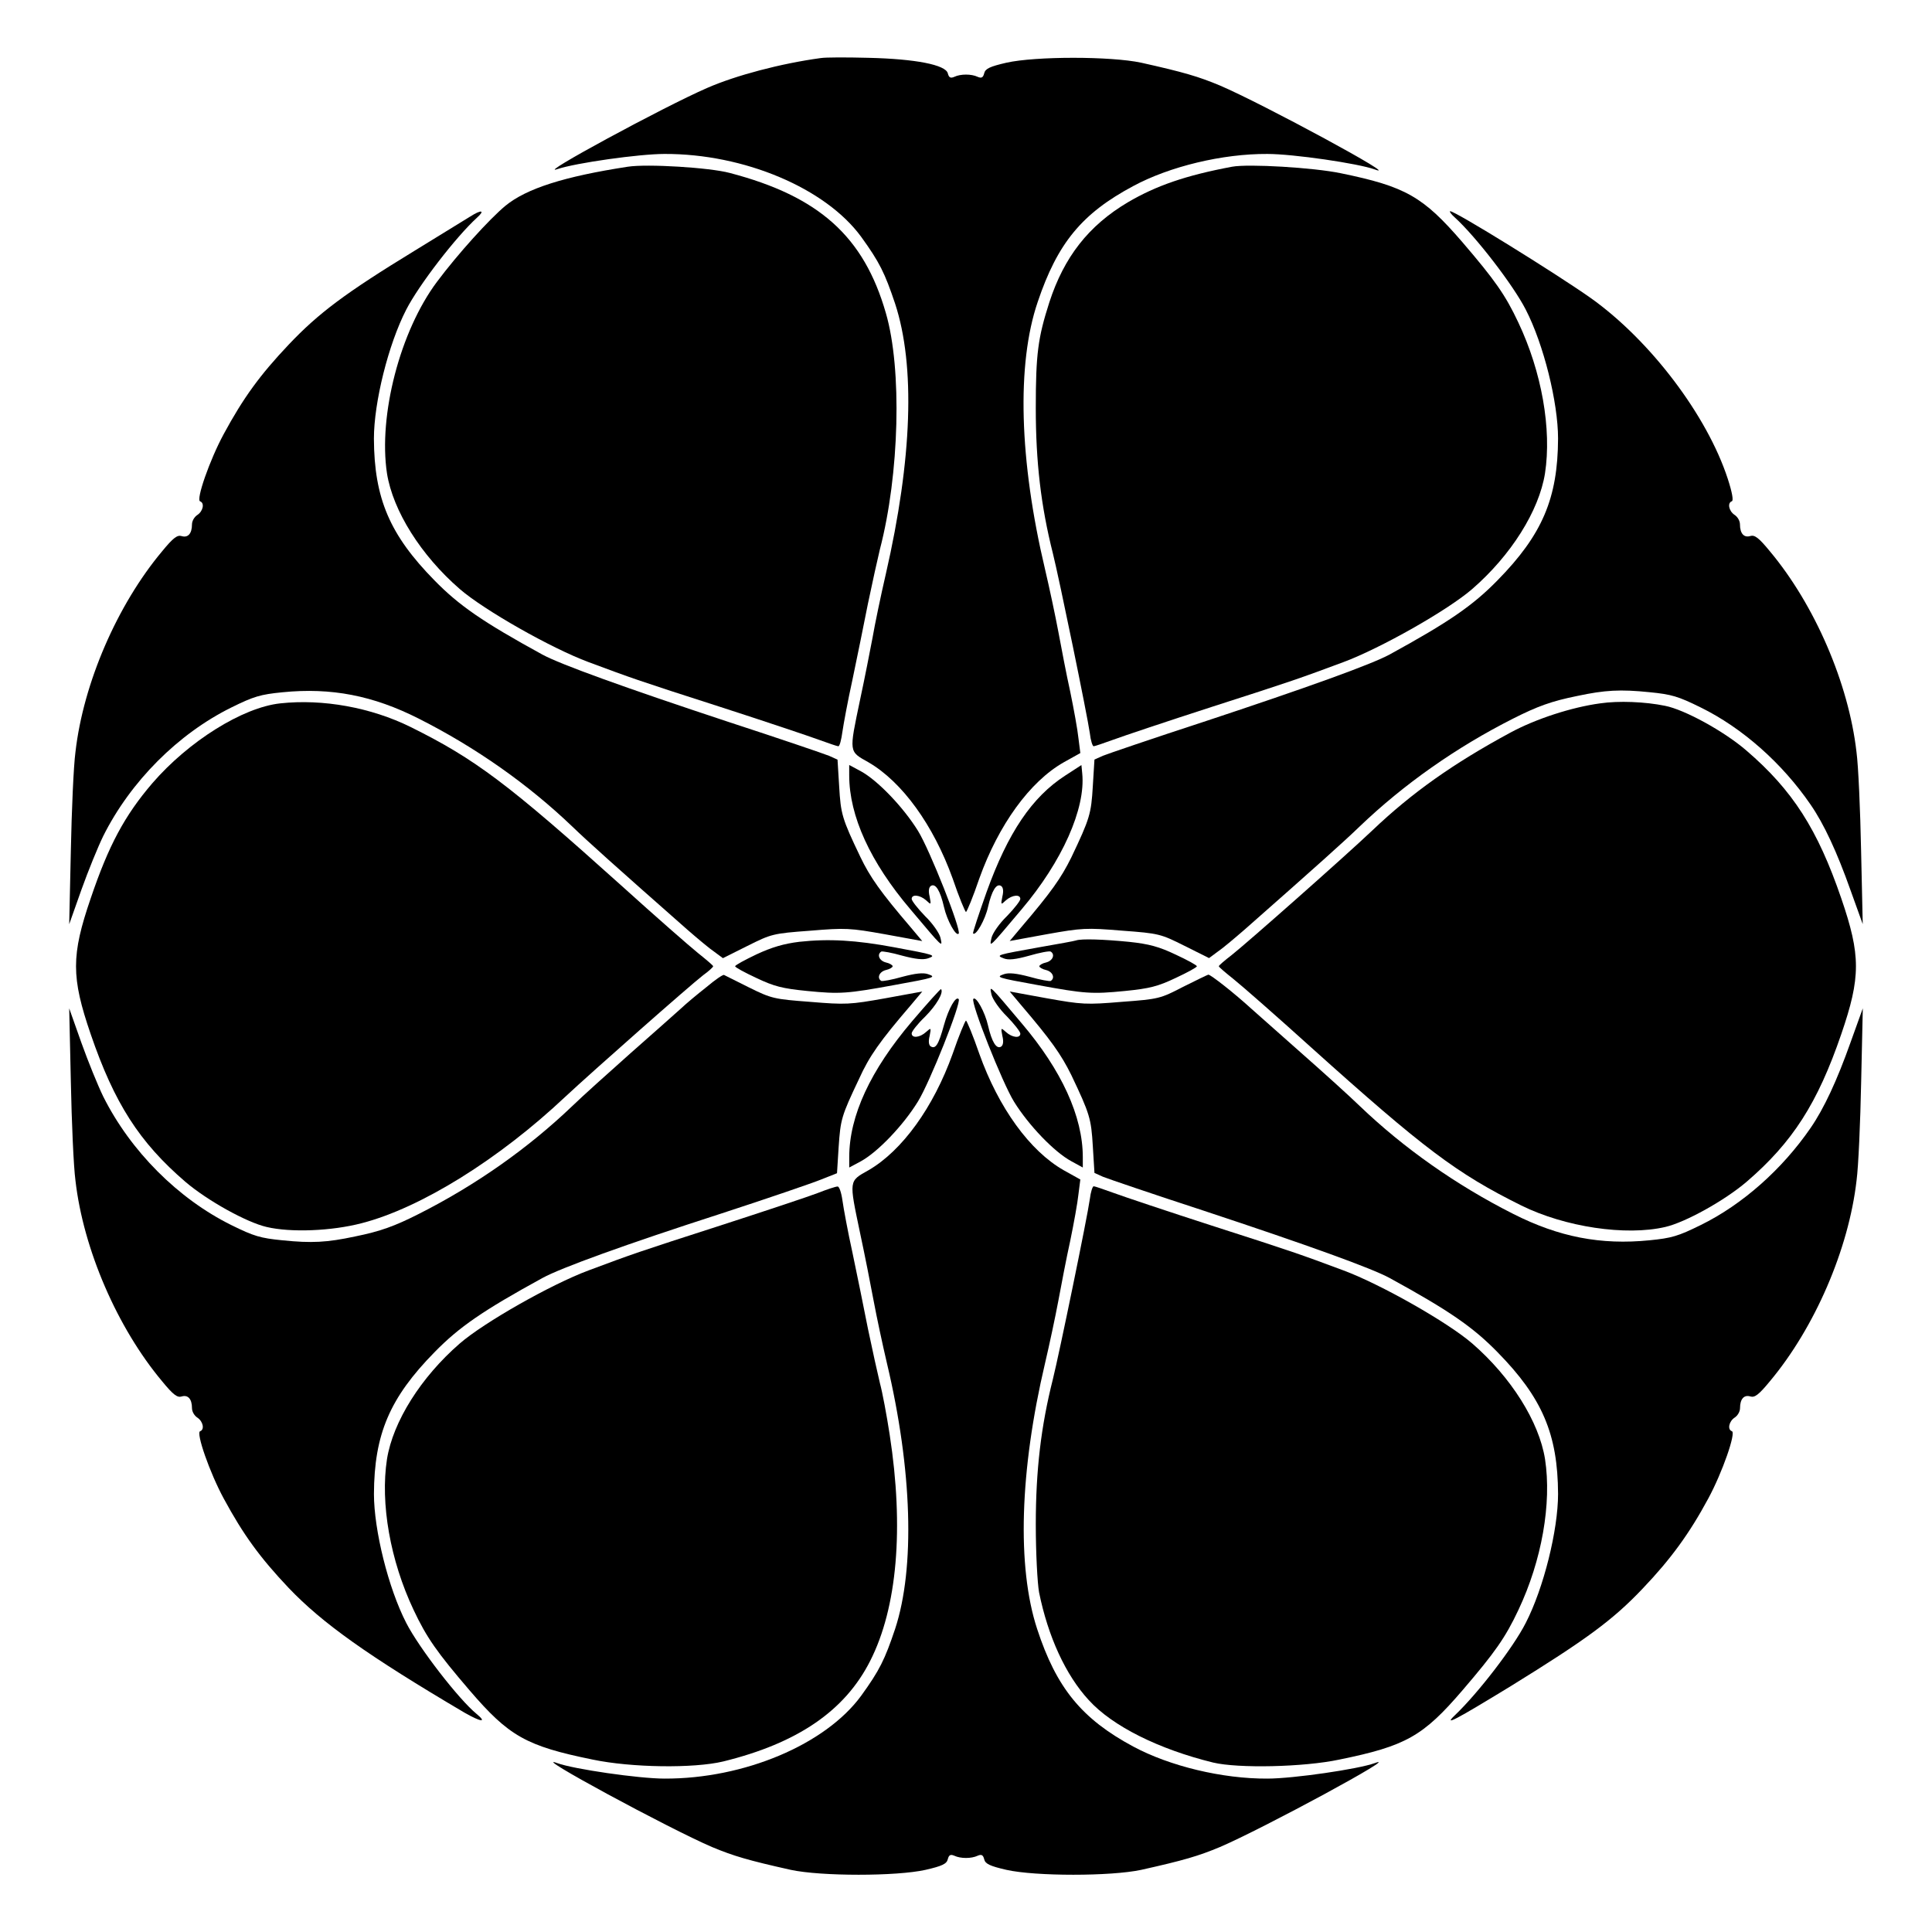
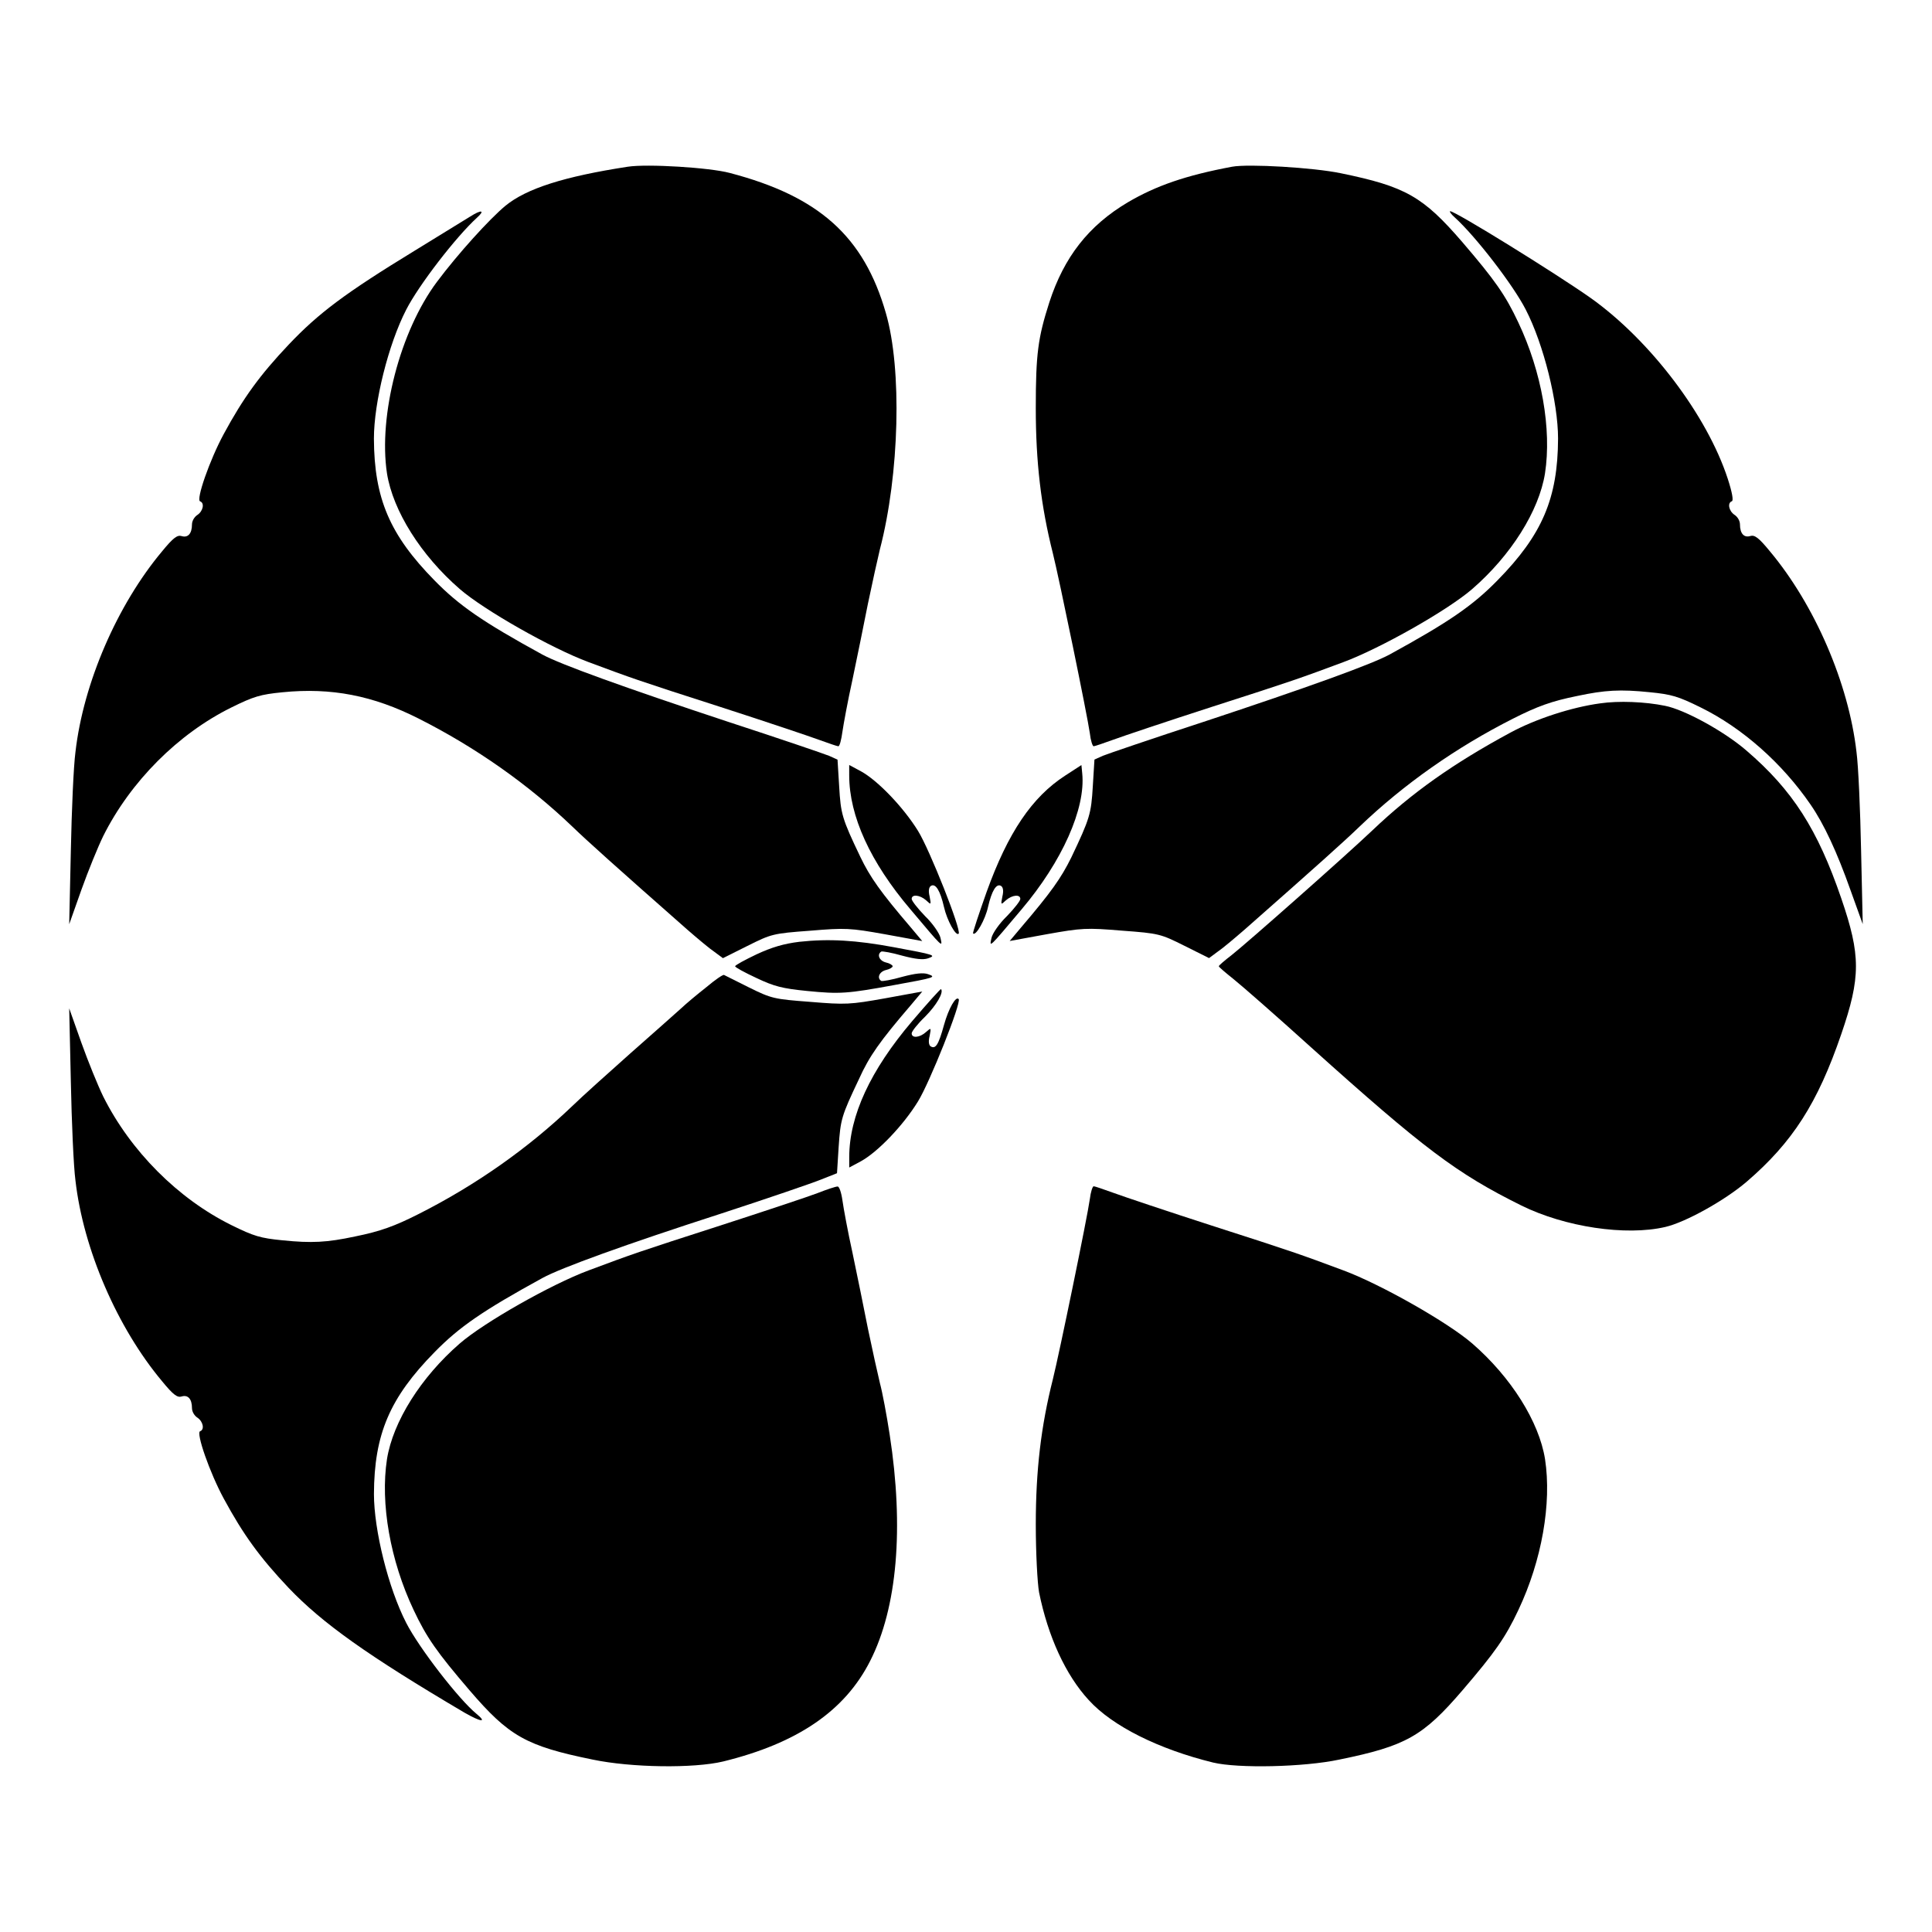
<svg xmlns="http://www.w3.org/2000/svg" fill="#000000" width="800px" height="800px" version="1.1" viewBox="144 144 512 512">
  <g>
-     <path d="m361.49 159.39c-10.578 1.441-22.527 4.606-30.086 7.918-11.445 4.965-45.559 23.465-39.73 21.52 4.894-1.656 21.734-4.031 28.43-4.031 21.09-0.07 42.68 9.07 52.109 21.953 4.894 6.766 6.262 9.574 8.996 17.707 5.398 16.48 4.535 41.168-2.445 71.613-1.367 5.902-2.949 13.531-3.527 16.914-0.648 3.383-2.086 10.797-3.312 16.48-2.949 14.105-3.023 13.602 2.231 16.555 8.926 5.184 17.203 16.625 22.312 30.805 1.656 4.894 3.312 8.852 3.527 8.852s1.871-3.957 3.527-8.852c5.113-14.254 13.391-25.699 22.387-30.809l4.391-2.445-0.504-3.957c-0.215-2.16-1.223-7.699-2.16-12.234-1.008-4.535-2.375-11.73-3.168-15.977s-2.375-11.66-3.527-16.555c-6.836-28.859-7.559-54.34-1.941-70.82 5.254-15.617 11.73-23.465 25.336-30.73 9.641-5.191 23.676-8.574 35.551-8.5 6.836 0 24.109 2.519 28.43 4.102 7.773 2.879-29.727-17.418-41.023-22.238-5.688-2.375-9.574-3.527-20.871-6.047-8.062-1.727-27.996-1.727-35.699 0-4.391 1.008-5.613 1.582-5.902 2.809-0.289 1.152-0.719 1.367-1.727 0.938-1.656-0.793-4.535-0.793-6.191 0-1.008 0.434-1.441 0.215-1.727-0.938-0.574-2.231-8.492-3.816-21.09-4.102-5.754-0.148-11.371-0.148-12.594 0.07z" />
    <path d="m310.39 188.18c-16.84 2.59-26.848 5.758-32.461 10.363-4.246 3.527-12.594 12.738-18.137 20.152-9.789 13.098-15.547 35.41-13.242 50.742 1.582 9.934 8.996 21.734 19.289 30.66 6.477 5.613 24.254 15.691 34.113 19.359 11.586 4.32 13.387 4.965 34.906 11.875 11.805 3.816 23.605 7.773 26.125 8.707 2.59 0.938 4.894 1.727 5.184 1.727 0.359 0 0.793-1.727 1.078-3.816 0.289-2.016 1.441-8.277 2.664-13.82 1.152-5.543 3.023-14.609 4.102-20.152 1.152-5.543 2.59-12.02 3.168-14.395 5.184-19.863 5.902-47.789 1.582-62.617-5.828-20.297-17.707-30.949-41.383-37.137-5.324-1.434-21.875-2.441-26.988-1.648z" />
    <path d="m470.53 188.18c-12.309 2.305-20.152 5.039-27.637 9.43-10.438 6.191-16.914 14.539-20.801 26.484-3.023 9.43-3.598 13.676-3.598 28.07 0 14.25 1.367 25.98 4.535 38.504 1.656 6.621 9.141 42.969 9.789 47.645 0.215 1.941 0.719 3.453 1.008 3.453s2.59-0.793 5.184-1.727c2.519-0.938 14.324-4.894 26.125-8.707 21.52-6.91 23.32-7.559 34.906-11.875 9.859-3.672 27.637-13.746 34.113-19.359 10.293-8.926 17.707-20.727 19.289-30.66 1.801-11.73-0.863-26.848-7.055-39.945-3.453-7.34-6.191-11.227-14.828-21.305-10.434-12.094-15.039-14.754-32.242-18.281-7.269-1.512-24.469-2.519-28.789-1.727z" />
    <path d="m268.65 201.36c-1.152 0.719-7.844 4.82-14.754 9.07-18.496 11.301-25.477 16.555-33.395 24.902-7.629 8.062-12.02 14.105-17.203 23.68-3.742 6.91-7.414 17.488-6.262 17.848 1.223 0.434 0.793 2.59-0.719 3.598-0.793 0.504-1.441 1.582-1.441 2.519 0 2.445-1.078 3.598-2.734 3.094-1.152-0.359-2.231 0.434-5.184 4.031-11.875 14.18-20.871 34.906-22.961 53.188-0.504 3.742-1.008 15.473-1.223 26.199l-0.434 19.434 3.238-9.141c1.801-5.039 4.391-11.371 5.758-14.18 7.269-14.539 19.863-27.133 33.973-34.113 5.973-2.949 7.699-3.453 13.531-4.031 12.957-1.297 24.039 0.863 36.129 6.981 15.113 7.629 29.004 17.418 40.664 28.574 4.102 3.957 11.156 10.293 30.516 27.352 2.734 2.375 5.902 5.039 7.199 5.902l2.231 1.656 6.477-3.238c6.332-3.168 6.766-3.312 16.555-4.031 9.5-0.793 10.652-0.719 19.938 0.938l9.859 1.801-3.023-3.598c-8.062-9.43-10.797-13.316-13.387-18.715-4.894-10.219-5.184-11.371-5.613-18.715l-0.434-7.055-2.231-1.008c-1.223-0.504-13.242-4.606-26.703-8.996-27.637-9.141-44.551-15.258-49.301-17.848-15.762-8.637-22.023-12.957-28.574-19.648-11.875-12.09-15.977-21.734-16.051-37.57 0-9.574 3.816-24.973 8.566-34.188 3.312-6.477 13.172-19.289 18.785-24.398 2.164-1.949 1.156-2.168-1.793-0.293z" />
    <path d="m529.55 201.64c5.613 5.109 15.473 17.922 18.785 24.398 4.75 9.211 8.566 24.613 8.566 34.188-0.07 15.836-4.176 25.477-16.051 37.57-6.551 6.695-12.812 11.012-28.574 19.648-4.75 2.59-21.664 8.707-49.301 17.848-13.457 4.391-25.477 8.492-26.703 8.996l-2.231 1.008-0.434 7.055c-0.434 7.34-0.793 8.566-5.688 18.855-2.734 5.543-5.398 9.285-13.316 18.57l-3.023 3.598 9.859-1.801c9.285-1.656 10.438-1.727 19.938-0.938 9.789 0.719 10.219 0.863 16.555 4.031l6.477 3.238 2.231-1.656c1.297-0.863 4.461-3.527 7.199-5.902 19.359-17.059 26.414-23.391 30.516-27.352 11.66-11.156 25.551-20.945 40.664-28.574 6.406-3.238 10.148-4.606 16.914-5.973 7.414-1.582 11.445-1.801 19.215-1.008 5.828 0.574 7.559 1.078 13.531 4.031 11.012 5.398 21.594 14.754 29.148 25.766 3.527 5.109 6.981 12.523 10.578 22.672l3.238 8.996-0.434-19.434c-0.215-10.723-0.719-22.457-1.223-26.199-2.086-18.211-11.082-39.008-22.961-53.188-2.949-3.598-4.031-4.391-5.184-4.031-1.656 0.504-2.734-0.648-2.734-3.094 0-0.938-0.648-2.016-1.441-2.519-1.512-1.008-1.941-3.168-0.719-3.598 0.504-0.145 0.07-2.445-1.078-5.973-5.469-16.77-20.512-36.633-36.273-47.863-9.5-6.695-35.914-23.031-37.281-23.031-0.277 0.008 0.227 0.801 1.234 1.664z" />
-     <path d="m218.27 330.4c-10.004 1.078-24.328 10.078-33.898 21.16-7.34 8.566-11.586 16.48-16.336 30.516-5.184 15.113-5.184 20.871 0 35.988 6.262 18.281 12.883 28.645 25.117 39.152 5.828 4.965 16.195 10.723 21.52 11.949 6.406 1.512 17.203 1.078 25.191-1.008 15.617-4.031 36.348-16.914 53.98-33.539 7.414-6.91 33.035-29.508 36.488-32.172 1.512-1.078 2.664-2.16 2.664-2.375 0-0.215-1.801-1.727-3.957-3.453-2.16-1.727-11.371-9.789-20.441-17.992-29.941-26.918-38.648-33.469-55.777-41.961-10.512-5.188-23.25-7.492-34.551-6.266z" />
+     <path d="m218.27 330.4z" />
    <path d="m568.05 330.4c-7.484 1.008-17.059 4.102-23.824 7.773-15.043 8.133-25.98 15.836-36.633 25.98-7.125 6.766-33.18 29.797-37.211 32.965-1.871 1.441-3.383 2.734-3.383 2.949 0 0.215 1.801 1.727 3.957 3.453 2.16 1.727 11.371 9.789 20.441 17.992 29.941 26.918 38.648 33.469 55.777 41.961 11.516 5.688 27.637 8.133 38.145 5.688 5.324-1.223 15.691-6.981 21.52-11.949 12.234-10.508 18.855-20.871 25.117-39.152 5.184-15.113 5.184-20.871 0-35.988-6.262-18.281-12.883-28.645-25.117-39.152-5.902-5.109-16.41-10.867-21.594-11.875-5.246-1.078-12.301-1.367-17.195-0.645z" />
    <path d="m369.05 349.47c0 10.797 5.613 23.031 16.195 35.484 8.852 10.508 8.566 10.219 7.988 7.559-0.289-1.223-2.086-3.816-4.102-5.758-1.941-2.016-3.527-4.031-3.527-4.535 0-1.297 2.16-1.078 3.816 0.359 1.367 1.297 1.367 1.223 0.938-1.008-0.359-1.441-0.215-2.445 0.359-2.809 1.223-0.719 2.445 1.223 3.453 5.613 0.793 3.527 3.168 7.844 3.887 7.055 0.793-0.863-7.699-22.312-10.797-27.277-3.887-6.262-10.652-13.316-15.113-15.762l-3.098-1.656z" />
    <path d="m426.27 349.55c-8.781 5.688-15.113 15.043-20.801 30.805-2.086 5.902-3.742 10.867-3.598 11.012 0.719 0.793 3.238-3.672 3.957-6.981 1.008-4.391 2.231-6.332 3.453-5.613 0.574 0.359 0.719 1.367 0.359 2.809-0.434 2.231-0.434 2.305 0.938 1.008 1.656-1.441 3.816-1.656 3.816-0.359 0 0.504-1.582 2.519-3.527 4.535-2.016 1.941-3.816 4.535-4.102 5.758-0.574 2.664-0.863 2.949 7.988-7.559 10.723-12.668 16.984-26.703 16.051-35.988l-0.215-2.231z" />
    <path d="m355.81 393.59c-4.102 0.504-7.269 1.441-11.301 3.312-3.168 1.512-5.688 2.879-5.688 3.168 0 0.289 2.519 1.656 5.613 3.094 4.68 2.231 6.91 2.809 13.457 3.453 8.707 0.863 10.652 0.719 23.176-1.582 10.723-1.941 11.156-2.086 8.852-2.879-1.297-0.434-3.312-0.215-6.836 0.719-2.734 0.793-5.254 1.223-5.543 1.078-1.223-0.793-0.504-2.445 1.223-2.879 1.008-0.215 1.801-0.719 1.801-1.008 0-0.289-0.793-0.793-1.801-1.008-1.727-0.434-2.445-2.086-1.223-2.879 0.289-0.145 2.809 0.289 5.543 1.078 3.527 0.938 5.543 1.152 6.836 0.719 2.305-0.793 1.871-0.938-8.996-2.949-10.074-1.871-17.199-2.301-25.113-1.438z" />
-     <path d="m429.15 393.23c-0.359 0.145-4.75 0.938-9.715 1.801-11.227 2.016-11.66 2.086-9.43 2.949 1.223 0.504 3.168 0.289 6.766-0.719 2.734-0.793 5.324-1.297 5.688-1.078 1.223 0.793 0.504 2.445-1.223 2.879-1.008 0.215-1.801 0.719-1.801 1.008 0 0.289 0.793 0.793 1.801 1.008 1.727 0.434 2.445 2.086 1.223 2.879-0.289 0.145-2.809-0.289-5.543-1.078-3.527-0.938-5.543-1.152-6.836-0.719-2.305 0.793-1.871 0.938 8.852 2.879 12.523 2.305 14.465 2.445 23.176 1.582 6.551-0.648 8.781-1.223 13.457-3.453 3.094-1.441 5.613-2.809 5.613-3.094 0-0.289-2.519-1.656-5.613-3.094-4.391-2.086-6.981-2.809-12.379-3.383-6.695-0.656-12.598-0.871-14.035-0.367z" />
    <path d="m331.19 405.61c-2.375 1.871-5.398 4.391-6.766 5.688-1.367 1.223-7.34 6.551-13.316 11.805-5.902 5.254-12.883 11.516-15.473 14.035-11.66 11.156-25.551 20.945-40.664 28.574-6.406 3.238-10.148 4.606-16.914 5.973-7.414 1.582-11.445 1.801-19.215 1.008-5.828-0.574-7.559-1.078-13.531-4.031-14.105-6.981-26.703-19.578-33.973-34.113-1.367-2.809-3.957-9.141-5.758-14.18l-3.238-9.141 0.434 19.434c0.215 10.652 0.719 22.457 1.223 26.199 2.086 18.211 11.082 39.008 22.961 53.188 2.949 3.598 4.031 4.391 5.184 4.031 1.656-0.504 2.734 0.648 2.734 3.094 0 0.938 0.648 2.016 1.441 2.519 1.512 1.008 1.941 3.168 0.719 3.598-1.152 0.359 2.519 10.941 6.262 17.848 5.184 9.574 9.574 15.617 17.203 23.68 8.926 9.355 20.945 17.922 46.566 33.035 4.391 2.519 6.117 2.734 3.238 0.359-4.68-3.816-15.258-17.488-18.641-24.109-4.75-9.211-8.566-24.613-8.566-34.188 0.07-15.836 4.176-25.477 16.051-37.57 6.551-6.695 12.812-11.012 28.574-19.648 4.82-2.664 22.094-8.926 47.285-17.059 12.379-4.031 24.328-8.133 26.629-9.07l4.176-1.656 0.434-6.91c0.504-7.414 0.719-8.203 5.398-18.066 2.734-6.047 5.469-9.934 13.746-19.578l3.023-3.598-9.859 1.801c-9.285 1.656-10.438 1.727-19.863 0.938-9.574-0.719-10.219-0.863-16.195-3.816-3.383-1.727-6.406-3.168-6.621-3.312-0.297-0.141-2.383 1.297-4.688 3.242z" />
-     <path d="m457.5 405.54c-5.973 3.094-6.406 3.238-16.195 3.957-9.43 0.793-10.578 0.719-19.863-0.938l-9.859-1.801 3.023 3.598c7.918 9.285 10.578 13.027 13.316 18.57 4.894 10.293 5.254 11.516 5.688 18.855l0.434 7.055 2.231 1.008c1.223 0.504 13.242 4.606 26.703 8.996 27.637 9.141 44.551 15.258 49.301 17.848 15.762 8.637 22.023 12.957 28.574 19.648 11.875 12.09 15.977 21.734 16.051 37.57 0 9.574-3.816 24.973-8.566 34.188-3.238 6.406-12.594 18.57-18.785 24.473-3.094 2.949-0.07 1.367 14.898-7.773 19.793-12.234 26.918-17.418 34.836-25.766 7.559-7.918 12.453-14.684 17.418-23.895 3.742-6.91 7.414-17.488 6.262-17.848-1.223-0.434-0.793-2.59 0.719-3.598 0.793-0.504 1.441-1.582 1.441-2.519 0-2.445 1.078-3.598 2.734-3.094 1.152 0.359 2.231-0.434 5.184-4.031 11.875-14.18 20.871-34.98 22.961-53.188 0.504-3.742 1.008-15.547 1.223-26.199l0.434-19.434-3.238 8.996c-3.598 10.148-7.055 17.562-10.578 22.672-7.559 11.012-18.137 20.367-29.148 25.766-5.973 2.949-7.699 3.453-13.531 4.031-12.957 1.297-24.039-0.863-36.129-6.981-15.113-7.629-29.004-17.418-40.664-28.574-2.59-2.519-9.5-8.781-15.473-14.035-5.902-5.254-11.949-10.578-13.316-11.805-4.32-3.957-10.797-9.07-11.371-8.996-0.305 0.078-3.254 1.516-6.711 3.242z" />
    <path d="m385.68 414.68c-11.012 12.957-16.625 25.047-16.625 35.988v2.734l3.094-1.656c4.461-2.445 11.227-9.5 15.113-15.836 3.094-4.965 11.586-26.27 10.797-27.133-0.719-0.938-2.664 2.445-3.887 6.836-1.441 5.254-2.231 6.477-3.527 5.688-0.504-0.289-0.648-1.367-0.289-2.734 0.434-2.231 0.434-2.305-0.938-1.078-1.656 1.512-3.816 1.727-3.816 0.359 0-0.504 1.582-2.519 3.527-4.391 3.023-3.023 5.039-6.477 4.246-7.34-0.137-0.074-3.594 3.742-7.695 8.562z" />
-     <path d="m406.77 407.63c0.289 1.152 2.086 3.816 4.102 5.758 1.941 2.016 3.527 4.031 3.527 4.535 0 1.297-2.16 1.078-3.816-0.434-1.367-1.223-1.367-1.152-0.938 1.078 0.359 1.441 0.215 2.445-0.359 2.809-1.223 0.719-2.445-1.223-3.453-5.613-0.793-3.527-3.168-7.844-3.887-7.055-0.793 0.863 7.699 22.312 10.797 27.277 3.887 6.262 10.652 13.316 15.188 15.762l3.023 1.656v-2.734c0-10.797-5.613-23.031-16.195-35.484-8.855-10.508-8.566-10.219-7.988-7.555z" />
-     <path d="m396.47 423.25c-5.109 14.25-13.387 25.695-22.312 30.875-5.254 2.949-5.184 2.519-2.231 16.625 1.223 5.688 2.809 13.746 3.598 17.992 0.793 4.246 2.375 11.66 3.527 16.555 6.695 28.215 7.484 54.195 2.16 70.391-2.734 8.133-4.102 10.941-8.996 17.707-9.43 12.883-30.949 22.023-52.109 21.953-6.836 0-24.109-2.519-28.43-4.102-7.773-2.879 29.727 17.418 41.023 22.238 5.688 2.375 9.574 3.527 20.871 6.047 8.062 1.727 27.996 1.727 35.699 0 4.391-1.008 5.613-1.582 5.902-2.809 0.289-1.152 0.719-1.367 1.727-0.938 1.656 0.793 4.535 0.793 6.191 0 1.008-0.434 1.441-0.215 1.727 0.938 0.289 1.223 1.512 1.801 5.902 2.809 7.699 1.727 27.637 1.727 35.699 0 11.301-2.519 15.188-3.672 20.871-6.047 11.301-4.82 48.797-25.117 41.023-22.238-4.32 1.582-21.594 4.102-28.43 4.102-11.949 0.07-25.91-3.312-35.555-8.492-13.676-7.34-20.367-15.547-25.477-31.164-5.398-16.48-4.606-41.961 2.086-70.391 1.152-4.894 2.734-12.309 3.527-16.555 0.793-4.246 2.16-11.445 3.168-15.977 0.938-4.535 1.941-10.078 2.16-12.234l0.504-3.957-4.391-2.445c-8.996-5.109-17.273-16.555-22.383-30.875-1.656-4.82-3.312-8.781-3.527-8.781-0.219-0.008-1.871 3.949-3.527 8.773z" />
    <path d="m360.7 460.17c-2.445 0.938-14.105 4.82-25.91 8.637-21.449 6.91-23.32 7.559-34.836 11.875-9.859 3.672-27.637 13.746-34.113 19.359-10.293 8.926-17.707 20.727-19.289 30.66-1.801 11.73 0.863 26.848 7.055 39.945 3.453 7.34 6.191 11.227 14.828 21.305 10.438 12.164 14.969 14.754 32.605 18.352 10.293 2.16 26.848 2.375 34.617 0.504 19.648-4.82 32.242-13.387 38.938-26.629 7.199-14.105 8.996-35.266 5.184-59.953-0.793-5.184-1.941-11.301-2.59-13.676-0.574-2.375-2.016-8.852-3.168-14.395-1.078-5.543-2.949-14.609-4.102-20.152-1.223-5.543-2.375-11.805-2.664-13.891-0.289-2.086-0.863-3.742-1.297-3.672-0.508 0.004-2.883 0.793-5.258 1.73z" />
    <path d="m432.82 461.75c-0.648 4.75-8.133 41.098-9.789 47.719-3.168 12.523-4.535 24.254-4.535 38.504 0 7.699 0.434 15.547 0.863 17.992 2.375 11.73 7.055 21.953 13.172 28.574 6.262 6.91 18.57 13.027 32.965 16.555 6.621 1.582 24.039 1.223 33.469-0.793 17.633-3.598 22.168-6.191 32.605-18.352 8.637-10.078 11.371-13.961 14.828-21.305 6.191-13.098 8.852-28.215 7.055-39.945-1.582-9.934-8.996-21.734-19.289-30.66-6.477-5.613-24.254-15.691-34.113-19.359-11.586-4.32-13.387-4.965-34.906-11.875-11.805-3.816-23.605-7.773-26.125-8.707-2.59-0.938-4.894-1.727-5.184-1.727-0.293-0.004-0.797 1.508-1.016 3.379z" />
  </g>
</svg>